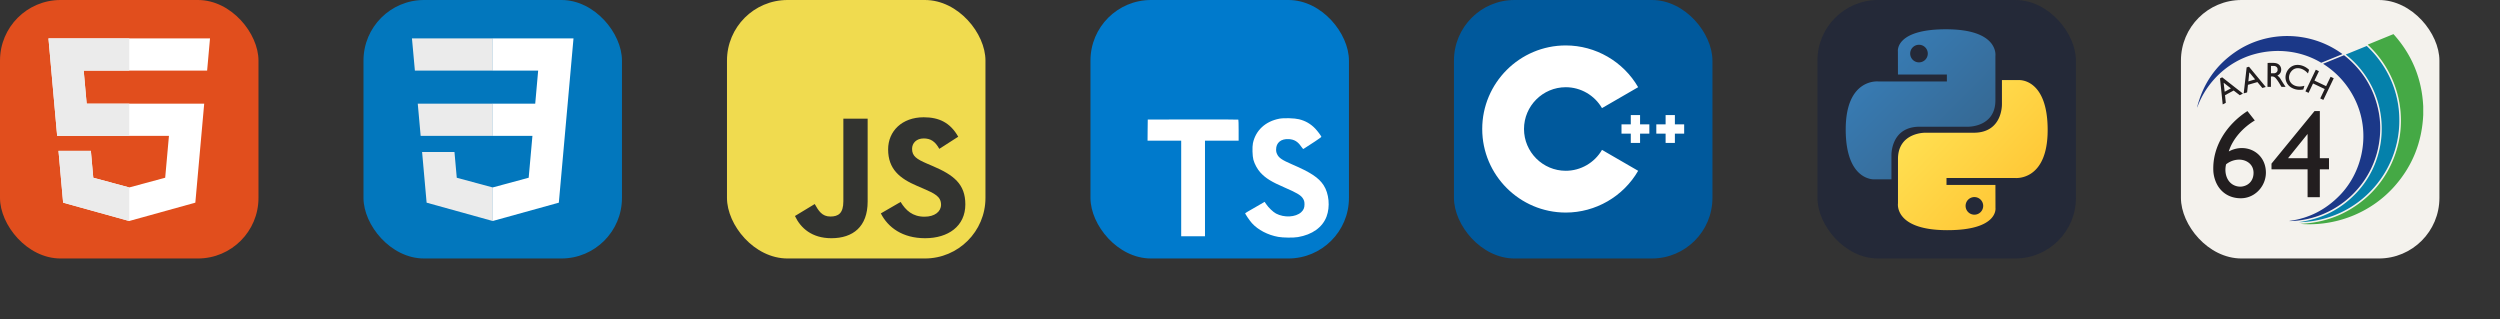
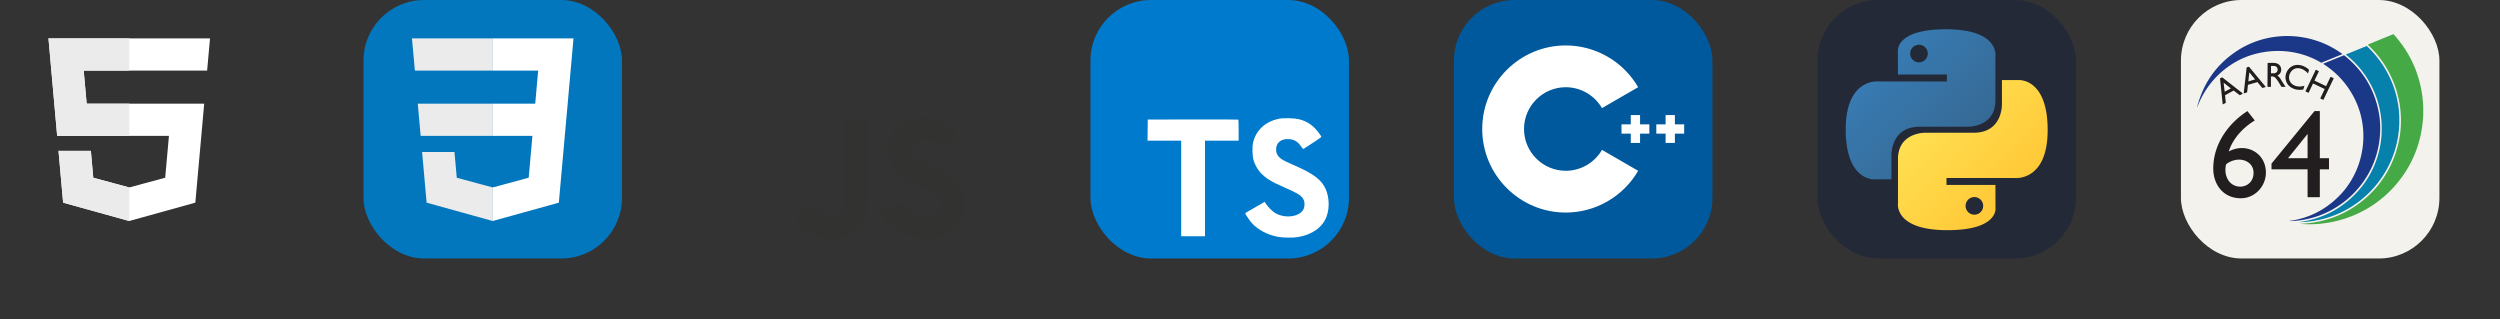
<svg xmlns="http://www.w3.org/2000/svg" width="464.25" height="59.25" viewBox="0 0 2476 316" fill="none" version="1.1">
  <rect x="0" y="0" width="2476" height="316" fill="#333333" stroke="none" />
  <g transform="translate(0, 0)">
    <svg width="256" height="256" fill="none" viewBox="0 0 256 256">
-       <rect width="256" height="256" fill="#E14E1D" rx="60" />
      <path fill="#fff" d="m48 38 8.61 96.593h110.71l-3.715 41.43-35.646 9.638-35.579-9.624-2.379-26.602H57.94l4.585 51.281 65.427 18.172 65.51-18.172 8.783-98.061H85.824l-2.923-32.71h122.238L208 38z" />
      <path fill="#EBEBEB" d="M128 38H48l8.61 96.593H128v-31.938H85.824l-2.923-32.71H128zm0 147.647-.041.014-35.579-9.624-2.379-26.602H57.94l4.585 51.281 65.427 18.172.049-.014z" />
    </svg>
  </g>
  <g transform="translate(360, 0)">
    <svg width="256" height="256" fill="none" viewBox="0 0 256 256">
      <rect width="256" height="256" fill="#0277BD" rx="60" />
      <path fill="#EBEBEB" d="m53.753 102.651 2.862 31.942h71.481v-31.942zM128.095 38H48l2.904 31.942h77.191zm0 180.841v-33.233l-.14.037-35.574-9.605-2.274-25.476H58.042l4.475 50.154 65.431 18.164z" />
      <path fill="#fff" d="m167.318 134.593-3.708 41.426-35.625 9.616v33.231l65.483-18.148.48-5.397 7.506-84.092.779-8.578L208 38h-80.015v31.942h45.009l-2.906 32.709h-42.103v31.942z" />
    </svg>
  </g>
  <g transform="translate(720, 0)">
    <svg width="256" height="256" fill="none" viewBox="0 0 256 256">
-       <rect width="256" height="256" fill="#F0DB4F" rx="60" />
      <path fill="#323330" d="m67.312 213.932 19.59-11.856c3.78 6.701 7.218 12.371 15.465 12.371 7.905 0 12.889-3.092 12.889-15.12v-81.798h24.058v82.138c0 24.917-14.606 36.259-35.916 36.259-19.245 0-30.416-9.967-36.087-21.996m85.07-2.576 19.588-11.341c5.157 8.421 11.859 14.607 23.715 14.607 9.969 0 16.325-4.984 16.325-11.858 0-8.248-6.53-11.17-17.528-15.98l-6.013-2.579c-17.357-7.388-28.871-16.668-28.871-36.258 0-18.044 13.748-31.792 35.229-31.792 15.294 0 26.292 5.328 34.196 19.247l-18.731 12.029c-4.125-7.389-8.591-10.31-15.465-10.31-7.046 0-11.514 4.468-11.514 10.31 0 7.217 4.468 10.139 14.778 14.608l6.014 2.577c20.449 8.765 31.963 17.699 31.963 37.804 0 21.654-17.012 33.51-39.867 33.51-22.339 0-36.774-10.654-43.819-24.574" />
    </svg>
  </g>
  <g transform="translate(1080, 0)">
    <svg width="256" height="256" fill="none" viewBox="0 0 256 256">
      <rect width="256" height="256" fill="#007ACC" rx="60" />
      <path fill="#fff" d="m56.611 128.849-.081 10.484h33.32v94.679h23.569v-94.679h33.32v-10.281c0-5.689-.121-10.443-.284-10.565-.122-.162-20.399-.244-44.983-.203l-44.739.122zm149.956-10.741c6.501 1.626 11.459 4.511 16.01 9.224 2.357 2.52 5.851 7.112 6.136 8.209.081.325-11.053 7.802-17.798 11.987-.244.163-1.22-.894-2.317-2.519-3.291-4.795-6.745-6.868-12.028-7.233-7.761-.529-12.759 3.535-12.718 10.321 0 1.991.284 3.169 1.097 4.795 1.706 3.535 4.876 5.648 14.832 9.955 18.326 7.884 26.168 13.085 31.045 20.48 5.445 8.249 6.664 21.415 2.966 31.208-4.063 10.646-14.141 17.879-28.323 20.277-4.388.772-14.791.65-19.504-.203-10.281-1.829-20.033-6.908-26.047-13.572-2.357-2.601-6.949-9.387-6.664-9.875.121-.162 1.178-.812 2.356-1.503 1.138-.65 5.446-3.129 9.509-5.486l7.355-4.267 1.544 2.276c2.154 3.291 6.867 7.802 9.712 9.305 8.167 4.308 19.383 3.698 24.909-1.259 2.357-2.154 3.332-4.389 3.332-7.68 0-2.967-.366-4.267-1.91-6.502-1.991-2.844-6.054-5.242-17.595-10.24-13.206-5.689-18.895-9.224-24.096-14.832-3.007-3.25-5.852-8.452-7.03-12.8-.975-3.616-1.219-12.678-.447-16.335 2.722-12.759 12.353-21.658 26.25-24.3 4.511-.853 14.994-.528 19.424.569" />
    </svg>
  </g>
  <g transform="translate(1440, 0)">
    <svg width="256" height="256" fill="none" viewBox="0 0 256 256">
      <rect width="256" height="256" fill="#00599C" rx="60" />
      <path fill="#fff" d="M110.759 210.517C65.125 210.517 28 173.392 28 127.759 28 82.125 65.125 45 110.759 45c29.445 0 56.908 15.846 71.668 41.353l-35.816 20.726c-7.387-12.768-21.126-20.7-35.852-20.7-22.817 0-41.38 18.563-41.38 41.38 0 22.816 18.563 41.379 41.38 41.379 14.727 0 28.466-7.932 35.854-20.702l35.816 20.725c-14.76 25.51-42.223 41.356-71.67 41.356" />
      <path fill="#fff" d="M193.517 123.161h-9.196v-9.196h-9.194v9.196h-9.196v9.195h9.196v9.196h9.194v-9.196h9.196zm34.483 0h-9.196v-9.196h-9.194v9.196h-9.196v9.195h9.196v9.196h9.194v-9.196H228z" />
    </svg>
  </g>
  <g transform="translate(1800, 0)">
    <svg width="256" height="256" fill="none" viewBox="0 0 256 256">
      <rect width="256" height="256" fill="#242938" rx="60" />
      <path fill="url(#Python-Dark_svg__a)" d="M127.279 29c-50.772 0-47.602 22.018-47.602 22.018l.057 22.81h48.451v6.85H60.489S28 76.992 28 128.221s28.357 49.414 28.357 49.414h16.924v-23.773s-.912-28.357 27.905-28.357h48.054s26.999.436 26.999-26.094V55.546S180.338 29 127.279 29m-26.716 15.339a8.71 8.71 0 0 1 8.717 8.717 8.71 8.71 0 0 1-8.717 8.716 8.71 8.71 0 0 1-8.716-8.716 8.71 8.71 0 0 1 8.716-8.717" />
      <path fill="url(#Python-Dark_svg__b)" d="M128.721 227.958c50.772 0 47.602-22.017 47.602-22.017l-.057-22.811h-48.451v-6.849h67.696S228 179.966 228 128.736s-28.357-49.413-28.357-49.413h-16.924v23.773s.912 28.357-27.905 28.357H106.76s-27-.437-27 26.093v43.866s-4.099 26.546 48.961 26.546m26.716-15.339a8.71 8.71 0 0 1-8.717-8.716 8.71 8.71 0 0 1 8.717-8.717 8.71 8.71 0 0 1 8.717 8.717 8.71 8.71 0 0 1-8.717 8.716" />
      <defs>
        <linearGradient id="Python-Dark_svg__a" x1="47.22" x2="146.333" y1="46.896" y2="145.02" gradientUnits="userSpaceOnUse">
          <stop stop-color="#387EB8" />
          <stop offset="1" stop-color="#366994" />
        </linearGradient>
        <linearGradient id="Python-Dark_svg__b" x1="108.056" x2="214.492" y1="109.905" y2="210.522" gradientUnits="userSpaceOnUse">
          <stop stop-color="#FFE052" />
          <stop offset="1" stop-color="#FFC331" />
        </linearGradient>
      </defs>
    </svg>
  </g>
  <g transform="translate(2160, 0)">
    <svg width="256" height="256" viewBox="0 0 256 256">
      <rect width="256" height="256" fill="#F4F2ED" rx="60" />
      <path fill="#1b3888" d="M138.654 61.978c-19.965-11.877-43.928-14.381-65.981-8.303-26.146 7.205-47.232 27.29-56.506 52.635q-.042.116-.09.004-.015-.044-.036-.084-.02-.042-.009-.087 8.76-34.582 37.616-54.508c31.87-22.002 74.863-21.072 106.098 1.736a.2.2 0 0 1-.04.35l-20.39 8.306a.749.745-40.7 0 1-.664-.049zm2.162 1.25a.052.052 0 0 1 .007-.093l20.564-8.38a.278.275 53.2 0 1 .275.038q27.468 21.747 34.157 55.91c2.77 14.146 1.737 29.329-2.348 43.005-11.168 37.388-45.64 64.051-84.663 65.244q-2.978.093-.03-.344 27.886-4.133 48.25-24.875c17.338-17.657 25.835-43.11 23.193-67.803q-1.933-18.094-11.382-33.968-10.456-17.57-28.023-28.734" />
      <path fill="#45a945" d="M210.203 33.89h.385Q238 64.34 239.97 105.454v8.386q-1.922 40.493-28.164 70.318c-22.341 25.393-55.417 39.216-89.344 37.86a43 43 0 0 1-4.1-.367q-.01-.003 0-.003 36.935-1.574 64.428-25.248c22.176-19.095 35.157-47.67 35.114-77.042-.046-28.609-11.915-55.45-32.682-74.902a.23.23 0 0 1 .07-.381z" />
      <g fill="#221e1f">
        <path d="M95.688 74.918q1.937 1.6 2.7 2.873 2.449 4.094 5.138 8.048.136.196-.105.196l-3.655-.018a.367.362-14.8 0 1-.308-.178c-1.688-2.803-3.432-5.914-5.567-8.38q-1.807-2.091-4.626-1.668-.133.021-.133.156v9.888q0 .19-.185.19h-2.918q-.333 0-.33-.33l.13-23.204q0-.171.17-.171c2.925-.018 6.678-.356 9.155.566 5.176 1.925 5.697 9.397.564 11.798q-.2.092-.03.232zm-6.5-9.535-.015 7.112a.086.086 0 0 0 .085.084l2.752.009a3.704 3.254.1 0 0 3.711-3.25v-.769a3.704 3.254.1 0 0-3.697-3.265l-2.752-.003a.086.086 0 0 0-.084.082" />
        <path d="M109.588 70.347c-3.665 4.136-3.47 10.252 1.323 13.459 3.233 2.168 7.474 2.311 11.11 1.19a.166.17-.3 0 1 .21.21l-.975 3.219q-.06.196-.262.232-6.13 1.111-11.233-1.677c-7.033-3.844-8.121-12.797-3.039-18.66 5.508-6.352 14.5-4.53 20.042.69q.159.15.092.359l-.958 3.14q-.086.275-.272.056c-4.048-4.715-11.43-7.415-16.038-2.218M75.643 81.322l-9.17 2.662a.14.14 0 0 0-.1.118l-.823 7.33a.14.14 0 0 1-.105.12l-3.072.865a.14.14 0 0 1-.179-.152l2.863-25.442a.14.14 0 0 1 .105-.117l2.143-.6a.14.14 0 0 1 .149.043l16.43 19.835a.14.14 0 0 1-.067.222l-3.079.922a.14.14 0 0 1-.147-.043l-4.799-5.721a.14.14 0 0 0-.149-.042m-8.866-.861a.112.112 0 0 0 .143.119l6.39-1.907a.112.112 0 0 0 .055-.175l-5.467-6.663a.112.112 0 0 0-.196.06zm77.073 4.69 4.297-8.957a.18.18 0 0 1 .236-.084l2.792 1.307a.18.18 0 0 1 .088.241L141.14 98.796a.18.18 0 0 1-.236.084l-2.79-1.32a.18.18 0 0 1-.085-.239l4.294-8.982a.18.18 0 0 0-.083-.236L131 82.743a.18.18 0 0 0-.239.081l-4.274 8.98a.18.18 0 0 1-.236.083l-2.8-1.32a.18.18 0 0 1-.087-.242l10.125-21.142a.18.18 0 0 1 .236-.082l2.796 1.338a.18.18 0 0 1 .082.236l-4.314 8.969a.18.18 0 0 0 .084.236l11.237 5.354a.18.18 0 0 0 .238-.083zm-91.71 4.554-8.384 4.542a.145.145 0 0 0-.074.14l.75 7.341a.145.145 0 0 1-.076.14l-2.803 1.487a.145.145 0 0 1-.212-.115l-2.63-25.47a.145.145 0 0 1 .078-.14l1.963-1.022a.14.14 0 0 1 .157.01l20.295 15.894a.145.145 0 0 1-.017.241l-2.819 1.526a.14.14 0 0 1-.156-.01l-5.918-4.55a.14.14 0 0 0-.156-.012zm-8.832.987a.115.115 0 0 0 .166.084l5.842-3.16a.115.115 0 0 0 .017-.192l-6.828-5.333a.115.115 0 0 0-.182.105zm4.35 59.169c16.837-8.823 36.364 1.282 36.49 20.979.073 11.982-8.538 22.941-20.501 25.13q-3.43.63-7.378.249c-10.533-1.012-18.582-7.424-22.18-17.312q-1.824-5.011-2.017-9.924c-.959-24.411 13.69-45.994 33.632-58.883q.143-.096.248.04l7.093 9.005a.17.17 0 0 1-.045.252c-11.201 6.726-21.485 17.674-25.544 30.294q-.108.329.2.17zm24.232 20.627c-.377-8.748-8.492-13.267-16.563-12.235q-5.738.738-10.455 4.34-.14.113-.182.283c-2.115 8.747.978 19.253 10.76 21.594q3.018.726 6.003.097c7.019-1.488 10.731-7.224 10.437-14.08m65.67-2.645v27.29a.15.15 0 0 1-.152.151h-11.827a.15.15 0 0 1-.15-.15v-27.291a.15.15 0 0 0-.153-.153H89.84a.15.15 0 0 1-.15-.15l-.006-5.445a.15.15 0 0 1 .035-.096l42.546-51.94a.15.15 0 0 1 .114-.055h5.03a.15.15 0 0 1 .152.152v46.363a.15.15 0 0 0 .152.153h8.774a.15.15 0 0 1 .153.152l-.004 10.716a.15.15 0 0 1-.152.15h-8.77a.15.15 0 0 0-.153.153m-12.13-34.87a.112.112 0 0 0-.195-.07l-19.01 23.588a.112.112 0 0 0 .088.18h19.006a.11.11 0 0 0 .112-.11z" />
      </g>
      <path fill="#0581ab" d="M215.644 107.652c6.711 59.276-38.801 111.089-98.259 112.404q-.084 0-.017-.052l.077-.063a.17.17 0 0 1 .087-.044q32.993-4.673 55.666-28.238c28.364-29.48 33.735-74.741 13.564-110.234q-9.03-15.896-23.32-27.246a.163.163 0 0 1 .041-.278l20.282-8.258a.43.43 0 0 1 .455.084c17.356 16.39 28.725 38.105 31.424 61.924z" />
    </svg>
  </g>
</svg>